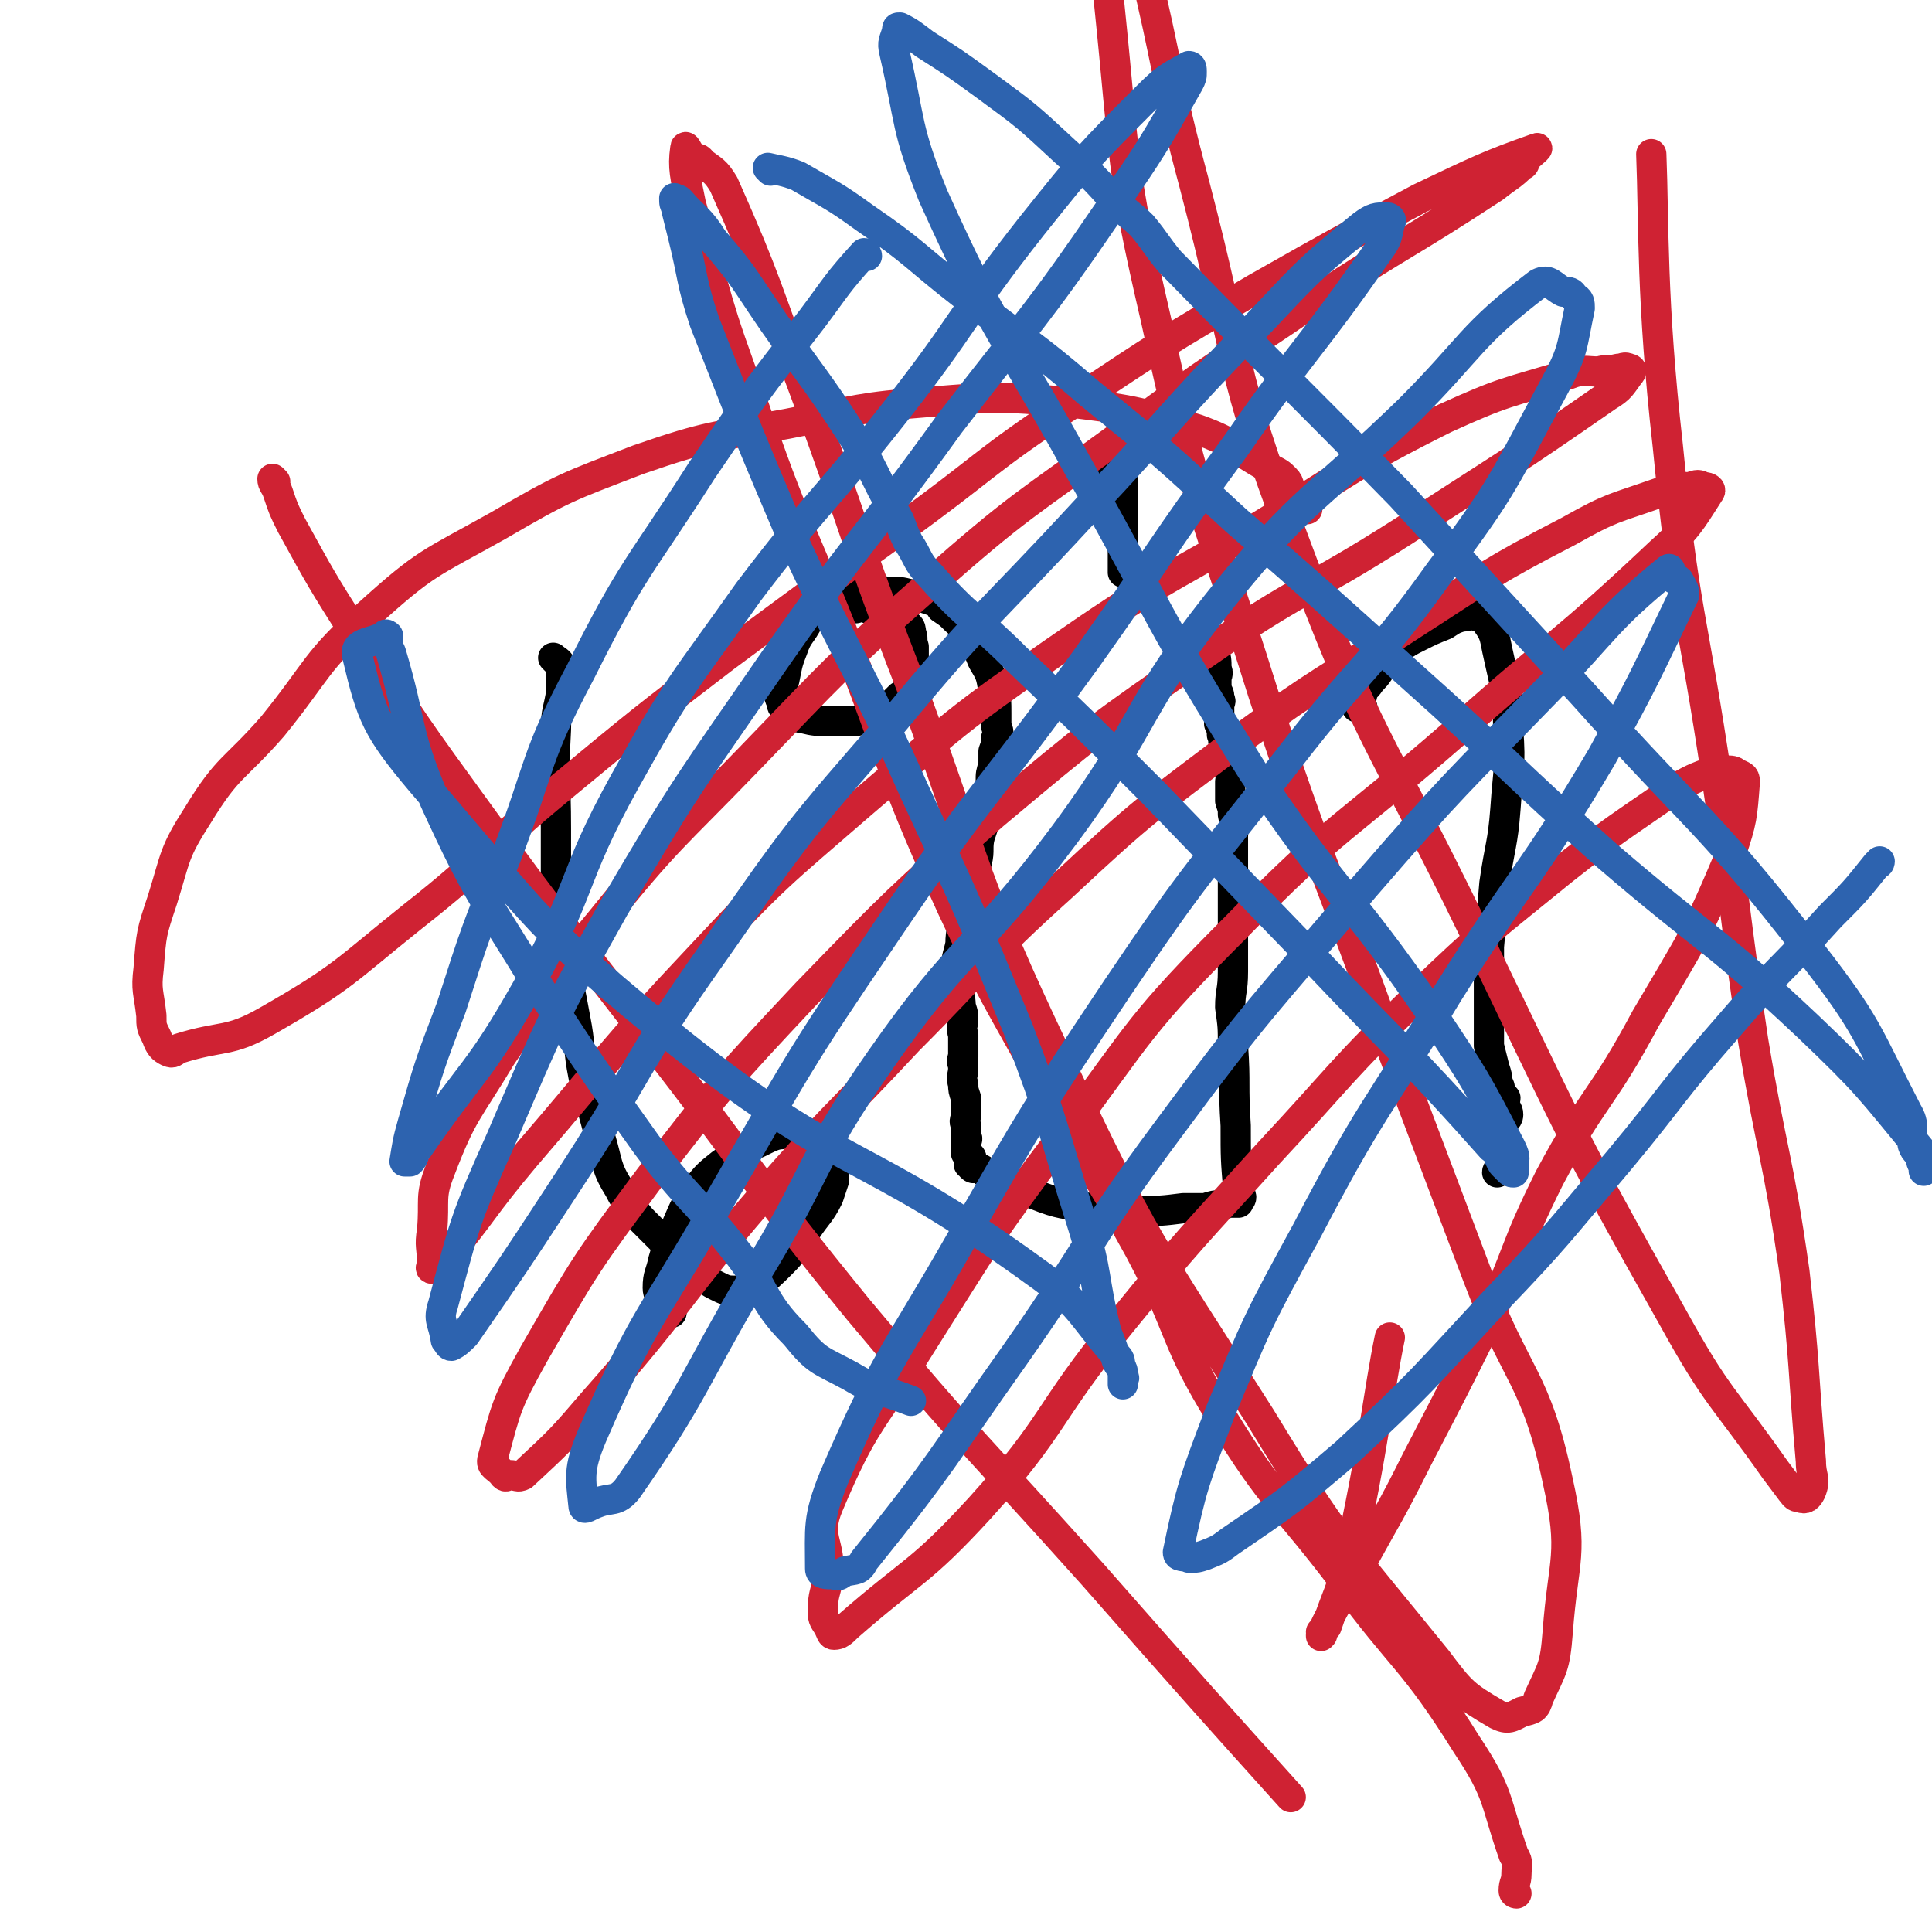
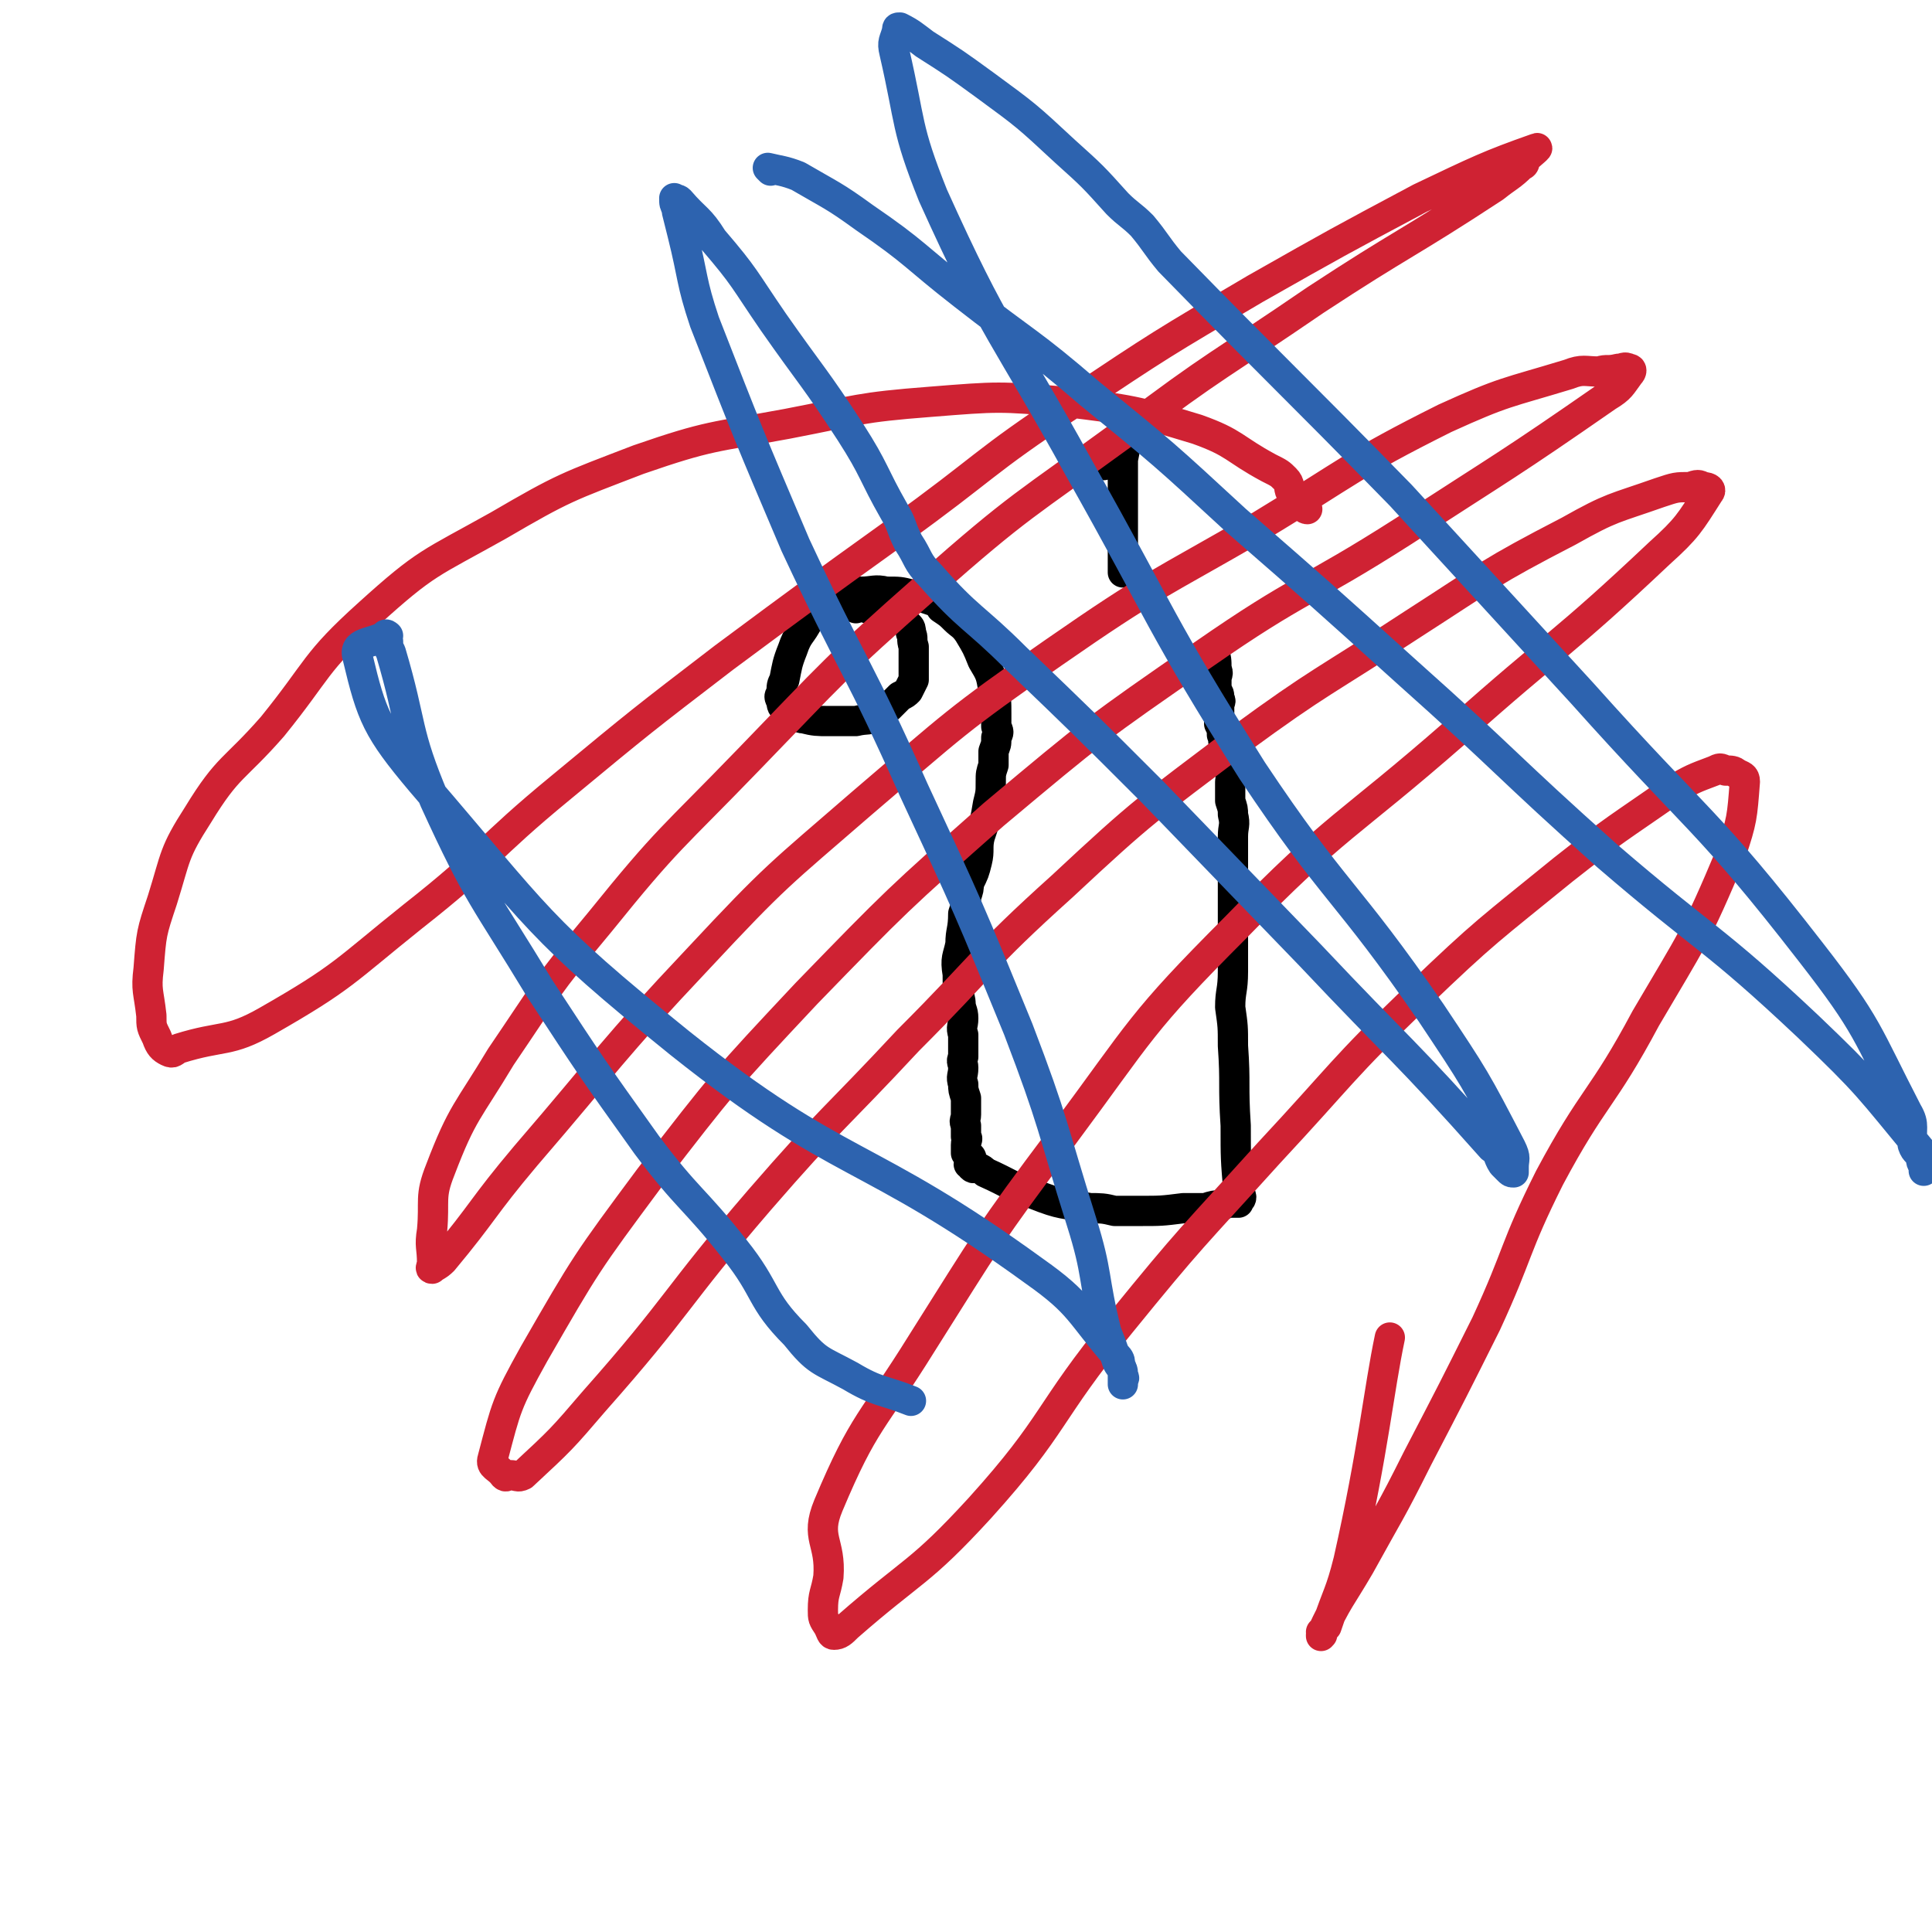
<svg xmlns="http://www.w3.org/2000/svg" viewBox="0 0 702 702" version="1.1">
  <g fill="none" stroke="#000000" stroke-width="11" stroke-linecap="round" stroke-linejoin="round">
-     <path d="M202,240c0,0 -1,-1 -1,-1 1,1 2,1 3,3 0,0 0,1 0,2 0,1 0,1 0,2 0,2 0,2 0,5 -1,7 -2,7 -2,14 -1,18 0,18 0,36 0,14 0,14 0,28 1,10 2,10 3,20 2,11 2,10 4,21 2,10 1,11 3,21 3,11 3,11 6,22 3,10 2,11 7,19 3,6 4,6 8,11 5,5 5,5 10,10 5,4 5,4 10,8 3,3 3,4 7,6 4,2 4,2 8,2 3,0 4,-1 7,-2 5,-4 5,-4 9,-8 5,-5 5,-6 9,-12 4,-6 5,-6 8,-12 1,-3 1,-3 2,-6 0,-3 0,-3 0,-5 -1,-2 -1,-2 -2,-4 -1,-2 -1,-3 -3,-4 -1,-2 -1,-2 -4,-2 -2,-2 -3,-2 -6,-2 -6,0 -6,0 -12,3 -7,3 -7,3 -14,8 -5,4 -5,4 -9,9 -4,6 -4,6 -7,13 -3,6 -3,6 -5,13 -1,5 -2,5 -2,10 0,2 1,3 2,5 1,2 1,2 3,3 0,1 0,1 0,1 " />
    <path d="M311,221c0,0 -1,-1 -1,-1 1,0 2,0 5,1 2,0 1,0 3,1 3,0 3,0 5,0 2,1 2,1 3,2 2,1 2,1 3,2 1,2 2,1 2,4 1,2 0,2 1,5 0,4 0,4 0,7 0,3 0,3 0,5 -1,2 -1,2 -2,4 -1,1 -1,1 -3,2 -2,2 -2,2 -4,4 -2,1 -2,2 -4,3 -3,2 -4,1 -8,2 -5,0 -5,0 -10,0 -4,0 -5,0 -9,-1 -2,0 -2,-1 -4,-2 -1,0 -1,0 -2,-1 -2,-1 -2,-2 -2,-3 -1,-2 -1,-2 0,-3 0,-3 0,-3 1,-5 1,-5 1,-6 3,-11 2,-6 3,-5 6,-11 2,-3 2,-3 5,-6 1,-1 1,-1 3,-2 2,-1 2,-1 4,-1 3,-1 4,-1 7,-1 4,0 5,-1 9,0 5,0 5,0 9,1 4,1 4,1 7,2 3,1 3,1 4,3 3,2 3,2 5,4 2,2 3,2 5,5 3,5 3,5 5,10 3,5 3,5 4,11 1,3 1,4 1,8 0,3 0,3 0,5 1,2 1,2 0,4 0,3 0,2 -1,5 0,2 0,2 0,5 -1,3 -1,3 -1,6 0,4 0,4 -1,8 -1,6 -1,6 -3,12 -1,4 0,5 -1,9 -1,4 -1,4 -3,8 0,2 0,2 -1,5 0,3 0,3 -1,6 0,6 -1,6 -1,11 -1,5 -2,5 -1,11 0,5 0,5 1,10 0,3 1,3 1,6 0,3 -1,3 0,6 0,2 0,2 0,4 0,2 0,2 0,4 -1,2 0,2 0,4 0,3 -1,3 0,6 0,2 0,2 1,5 0,3 0,3 0,6 0,2 -1,2 0,4 0,2 0,2 0,4 1,1 0,1 0,3 0,1 0,2 0,3 1,1 2,1 2,2 0,1 -1,1 -1,2 1,0 1,-1 1,0 1,0 0,1 0,1 1,1 1,0 2,0 2,1 2,1 3,2 9,4 9,5 18,8 10,4 10,3 20,5 4,0 5,0 9,1 4,0 4,0 9,0 8,0 8,0 16,-1 4,0 4,0 8,0 3,-1 3,-1 6,-1 2,-1 2,-1 3,-1 2,0 2,0 3,0 0,-1 1,-1 1,-2 0,-1 -1,-1 -1,-2 -1,-12 -1,-12 -1,-24 -1,-15 0,-15 -1,-29 0,-7 0,-7 -1,-14 0,-6 1,-6 1,-13 0,-7 0,-7 0,-13 0,-5 0,-5 0,-10 0,-4 0,-4 0,-8 0,-5 0,-5 0,-10 0,-4 0,-4 0,-8 0,-4 1,-4 0,-8 0,-2 0,-2 -1,-5 0,-1 0,-1 0,-3 0,-2 0,-2 0,-4 0,-1 1,-1 0,-3 0,-1 0,-1 -1,-2 0,-3 0,-3 0,-5 -1,-2 -1,-2 -1,-3 -1,-2 0,-2 -1,-4 0,-2 0,-2 -1,-4 0,-1 0,-1 0,-2 0,-1 0,-1 0,-2 0,-2 0,-2 0,-3 0,-1 1,-1 0,-2 0,-2 0,-2 -1,-3 0,-2 0,-2 0,-4 0,-2 1,-2 0,-4 0,-3 0,-4 -1,-6 " />
    <path d="M401,169c0,0 -1,0 -1,-1 0,0 1,0 2,0 1,0 1,0 2,0 0,0 0,1 0,1 1,0 1,0 2,0 0,0 0,0 0,1 " />
    <path d="M410,155c0,0 -1,-1 -1,-1 0,1 0,2 0,4 0,4 0,4 -1,9 0,18 0,18 0,36 0,2 0,2 0,5 " />
-     <path d="M495,257c0,0 -1,-1 -1,-1 -1,0 -1,1 -1,1 0,0 1,-1 1,-1 0,-1 0,-1 0,-2 1,-1 1,-1 1,-3 1,-1 1,-1 2,-2 2,-3 2,-2 4,-5 1,-2 1,-2 3,-4 2,-3 2,-3 5,-5 3,-2 3,-2 7,-4 4,-2 4,-2 9,-4 3,-2 3,-2 6,-3 3,0 3,-1 6,0 2,0 2,0 3,2 3,4 3,5 4,10 3,14 4,15 4,29 1,14 0,14 -1,29 -1,13 -2,13 -4,27 -1,12 -1,12 -2,23 0,10 0,10 0,19 0,9 0,9 0,17 1,4 1,4 2,8 1,3 1,3 1,5 1,2 1,2 1,3 0,1 0,1 0,2 1,1 1,0 2,1 0,1 -1,1 -1,2 1,2 2,2 2,4 0,2 -2,2 -2,4 0,4 0,4 0,8 0,3 0,3 -1,5 0,1 0,1 0,2 0,1 -1,1 -1,2 " />
  </g>
  <g fill="none" stroke="#CF2233" stroke-width="11" stroke-linecap="round" stroke-linejoin="round">
    <path d="M475,185c0,0 -1,0 -1,-1 -1,-1 -1,-1 -2,-3 -1,-1 -2,-1 -3,-2 -1,-2 0,-3 -2,-5 -2,-2 -2,-2 -6,-4 -13,-7 -12,-9 -26,-14 -23,-7 -24,-7 -48,-10 -24,-2 -24,-2 -49,0 -26,2 -26,3 -52,8 -27,5 -28,4 -54,13 -26,10 -27,10 -51,24 -25,14 -26,13 -47,32 -20,18 -18,20 -35,41 -14,16 -16,14 -27,32 -9,14 -8,15 -13,31 -4,12 -4,12 -5,25 -1,8 0,8 1,17 0,4 0,4 2,8 1,3 2,4 4,5 2,1 2,0 4,-1 16,-5 18,-2 32,-10 28,-16 28,-18 53,-38 28,-22 26,-24 54,-47 29,-24 29,-24 59,-47 31,-23 31,-23 63,-46 32,-23 31,-25 63,-46 33,-22 33,-22 67,-42 30,-17 30,-17 60,-33 21,-10 25,-12 42,-18 2,-1 -2,2 -4,4 0,1 0,2 -1,2 -4,4 -5,4 -10,8 -32,21 -33,20 -65,41 -35,24 -36,23 -69,48 -37,27 -38,26 -72,56 -34,30 -34,31 -65,63 -28,29 -29,28 -54,59 -20,24 -19,24 -36,49 -12,20 -14,20 -22,41 -4,10 -2,11 -3,22 -1,6 0,6 0,12 0,1 -1,2 0,2 1,-1 2,-1 4,-3 15,-18 14,-19 30,-38 31,-36 30,-37 63,-72 28,-30 29,-30 59,-56 34,-29 34,-30 70,-55 36,-25 37,-24 75,-46 33,-20 33,-22 67,-39 22,-10 22,-9 45,-16 5,-2 6,-1 11,-1 3,-1 3,0 7,-1 2,0 2,-1 4,0 1,0 1,1 0,2 -3,4 -3,5 -8,8 -36,25 -37,25 -74,49 -36,23 -37,20 -73,45 -39,27 -39,27 -76,58 -35,31 -35,31 -68,65 -30,32 -30,32 -57,67 -23,31 -23,31 -42,64 -10,18 -10,19 -15,38 -1,3 2,3 4,6 1,1 1,0 2,0 3,0 3,1 5,0 14,-13 14,-13 26,-27 31,-35 29,-37 60,-73 26,-30 27,-29 54,-58 28,-28 26,-29 56,-56 30,-28 31,-28 64,-53 30,-22 31,-21 63,-42 28,-18 28,-19 57,-34 16,-9 16,-8 33,-14 6,-2 6,-2 11,-2 3,-1 3,-1 5,0 2,0 3,1 2,2 -7,11 -8,13 -18,22 -36,34 -37,32 -74,65 -40,35 -43,33 -80,71 -35,35 -34,37 -63,76 -27,36 -27,37 -51,75 -18,29 -21,28 -34,59 -5,12 1,13 0,26 -1,6 -2,6 -2,12 0,3 0,3 2,6 1,2 1,3 2,3 2,0 3,-1 5,-3 24,-21 26,-19 48,-43 28,-31 24,-34 51,-67 26,-32 26,-31 54,-62 27,-29 26,-30 54,-57 25,-24 26,-24 53,-46 19,-15 20,-15 40,-29 7,-4 7,-4 15,-7 2,-1 2,-1 4,0 2,0 3,0 4,1 2,1 3,1 3,3 -1,13 -1,14 -5,26 -13,31 -14,31 -31,60 -16,30 -19,28 -35,58 -13,26 -11,27 -23,53 -12,24 -12,24 -25,49 -10,20 -10,19 -21,39 -7,12 -8,12 -14,25 0,0 0,1 0,0 1,0 0,0 0,-1 1,-1 1,-1 2,-2 4,-12 5,-12 8,-24 9,-40 11,-62 15,-81 " />
-     <path d="M100,175c0,0 -1,-1 -1,-1 0,2 1,2 2,5 2,6 2,6 5,12 11,20 11,20 23,39 22,34 22,34 46,67 29,40 30,40 60,79 39,50 37,51 77,100 41,49 42,48 85,96 36,41 45,51 72,81 " />
-     <path d="M551,688c0,0 -1,0 -1,-1 0,-3 1,-3 1,-6 0,-3 1,-4 -1,-7 -7,-20 -5,-22 -17,-40 -20,-32 -23,-30 -45,-60 -22,-29 -25,-28 -44,-59 -18,-29 -14,-31 -30,-61 -17,-31 -18,-30 -35,-61 -17,-31 -18,-31 -33,-63 -21,-46 -19,-46 -37,-93 -18,-46 -20,-45 -36,-92 -13,-35 -12,-35 -22,-71 -2,-10 -3,-13 -2,-20 0,-2 1,2 3,3 1,1 2,0 3,2 4,3 5,3 8,8 16,36 15,37 29,74 20,54 18,54 39,108 25,68 22,70 53,135 32,68 34,68 74,131 28,46 30,46 64,88 9,12 10,13 22,20 4,2 5,1 9,-1 4,-1 5,-1 6,-5 5,-11 6,-11 7,-24 2,-27 6,-28 0,-55 -8,-38 -15,-37 -29,-74 -17,-45 -17,-45 -34,-90 -22,-61 -24,-61 -44,-122 -21,-67 -24,-67 -39,-136 -13,-56 -11,-57 -17,-115 -1,-10 0,-11 3,-20 1,-2 2,-1 4,-2 1,0 1,-1 2,0 2,2 2,3 3,6 10,41 8,41 19,82 17,65 12,66 36,129 27,73 31,71 65,141 35,72 34,73 73,142 16,29 18,28 37,55 3,4 3,4 6,8 1,1 1,2 3,2 2,1 3,0 4,-2 2,-5 0,-5 0,-11 -3,-34 -2,-34 -6,-69 -6,-42 -8,-42 -15,-84 -7,-47 -6,-47 -13,-94 -9,-61 -12,-61 -18,-122 -6,-53 -5,-81 -6,-106 " />
  </g>
  <g fill="none" stroke="#2D63AF" stroke-width="11" stroke-linecap="round" stroke-linejoin="round">
-     <path d="M315,93c0,0 0,-1 -1,-1 -10,11 -10,12 -19,24 -21,27 -21,27 -40,55 -23,36 -25,35 -44,73 -17,32 -14,33 -27,67 -11,27 -11,27 -20,55 -8,21 -8,21 -14,42 -2,7 -2,8 -3,14 0,0 2,0 2,0 2,-2 1,-3 3,-5 20,-29 22,-27 39,-57 21,-37 16,-40 36,-76 20,-36 21,-35 45,-69 25,-33 27,-32 53,-65 26,-33 24,-35 50,-68 20,-25 20,-25 42,-47 7,-7 8,-7 15,-11 1,0 1,1 1,2 0,2 0,2 -1,4 -13,23 -13,23 -28,45 -28,41 -29,40 -59,79 -31,43 -33,42 -63,85 -31,45 -32,45 -59,91 -23,41 -23,42 -41,84 -13,29 -13,30 -21,60 -2,6 0,6 1,13 1,1 1,2 2,2 2,-1 3,-2 5,-4 18,-26 18,-26 35,-52 29,-44 26,-46 56,-88 30,-43 30,-43 64,-82 33,-40 35,-39 70,-77 31,-33 30,-34 61,-66 19,-20 19,-21 40,-38 4,-3 5,-3 9,-3 1,0 2,1 1,2 -1,5 -1,6 -4,10 -25,36 -27,35 -52,71 -28,38 -27,39 -54,77 -37,51 -39,49 -74,101 -32,47 -31,47 -60,97 -24,42 -27,41 -46,85 -5,12 -4,15 -3,25 0,2 2,0 5,-1 5,-2 7,0 11,-5 25,-36 23,-38 46,-77 24,-39 20,-42 46,-79 30,-43 35,-39 67,-82 31,-42 25,-46 58,-87 29,-36 33,-34 67,-67 23,-23 22,-27 47,-46 4,-2 5,1 9,3 2,0 3,0 4,2 2,1 2,2 2,4 -3,14 -2,15 -9,28 -19,35 -18,36 -42,68 -25,35 -28,33 -55,68 -32,41 -33,40 -62,83 -30,45 -30,45 -57,92 -24,42 -27,42 -46,86 -6,15 -5,18 -5,33 0,2 2,2 5,2 2,1 2,0 4,-1 4,-1 5,0 7,-4 29,-36 28,-37 55,-75 28,-40 26,-42 55,-81 34,-46 35,-45 72,-89 32,-37 33,-37 67,-72 21,-22 21,-25 43,-43 1,-1 1,1 2,3 1,1 1,0 2,1 1,2 2,3 2,5 -14,29 -14,30 -30,59 -26,44 -29,43 -56,86 -26,43 -28,42 -51,86 -18,33 -18,33 -32,67 -9,24 -10,26 -15,50 0,2 2,1 4,2 3,0 3,0 6,-1 5,-2 5,-2 9,-5 22,-15 22,-15 42,-32 28,-26 28,-27 54,-55 23,-24 23,-25 45,-51 20,-24 19,-25 40,-49 18,-21 19,-20 37,-40 9,-9 9,-9 17,-19 1,0 1,-1 1,-1 " />
    <path d="M280,62c0,0 -1,-1 -1,-1 4,1 6,1 11,3 12,7 13,7 24,15 19,13 18,14 36,28 23,18 24,17 46,36 27,22 27,22 53,46 31,27 31,27 62,55 37,33 36,34 73,67 36,31 38,29 73,62 22,21 22,22 41,45 2,3 1,5 1,7 0,1 0,0 0,-1 0,-1 -1,-1 -1,-3 -1,-3 -2,-2 -3,-5 -1,-6 1,-7 -2,-12 -15,-29 -14,-31 -35,-58 -38,-49 -41,-47 -83,-94 -33,-36 -33,-36 -66,-72 -42,-43 -42,-42 -84,-85 -5,-6 -5,-7 -10,-13 -4,-4 -5,-4 -9,-8 -9,-10 -9,-10 -19,-19 -14,-13 -14,-13 -29,-24 -11,-8 -11,-8 -22,-15 -4,-3 -5,-4 -9,-6 -1,0 -1,0 -1,1 -1,4 -2,4 -1,8 6,26 4,27 14,52 23,51 26,50 53,99 31,55 29,56 63,110 30,45 34,43 65,88 16,24 16,24 29,49 2,4 1,4 1,7 0,1 0,2 0,2 -1,0 -1,0 -2,-1 -1,-1 -1,-1 -2,-2 -2,-3 -1,-4 -4,-6 -32,-36 -33,-35 -66,-70 -29,-30 -29,-30 -57,-59 -25,-25 -25,-25 -50,-49 -15,-15 -17,-14 -31,-30 -5,-5 -4,-6 -8,-12 -3,-6 -2,-6 -5,-11 -8,-14 -7,-15 -16,-29 -13,-20 -14,-20 -28,-40 -11,-16 -10,-16 -22,-30 -5,-8 -6,-7 -12,-14 -1,-1 -1,0 -2,-1 0,0 0,0 0,0 0,2 0,2 1,4 0,1 0,1 0,1 1,4 1,4 2,8 4,16 3,17 8,32 16,41 16,41 33,81 21,45 23,44 43,89 20,43 20,43 38,87 13,34 12,35 23,70 6,19 4,20 9,40 2,5 2,5 4,11 1,2 2,2 2,4 0,1 0,1 0,2 0,1 0,2 0,2 0,0 0,-1 0,-2 0,0 1,0 0,-1 0,-2 0,-2 -1,-4 0,-1 0,-2 -1,-3 -14,-16 -13,-19 -30,-31 -62,-45 -70,-36 -129,-83 -52,-42 -51,-45 -94,-95 -16,-19 -18,-24 -23,-45 -2,-6 5,-5 10,-8 0,-1 1,0 1,0 0,0 -1,-1 -1,0 0,0 0,1 1,2 0,2 0,2 1,4 8,27 5,28 16,54 16,35 18,35 38,68 19,29 19,29 39,57 15,20 17,19 32,38 12,15 9,18 22,31 8,10 9,9 20,15 10,6 12,5 22,9 " />
  </g>
</svg>